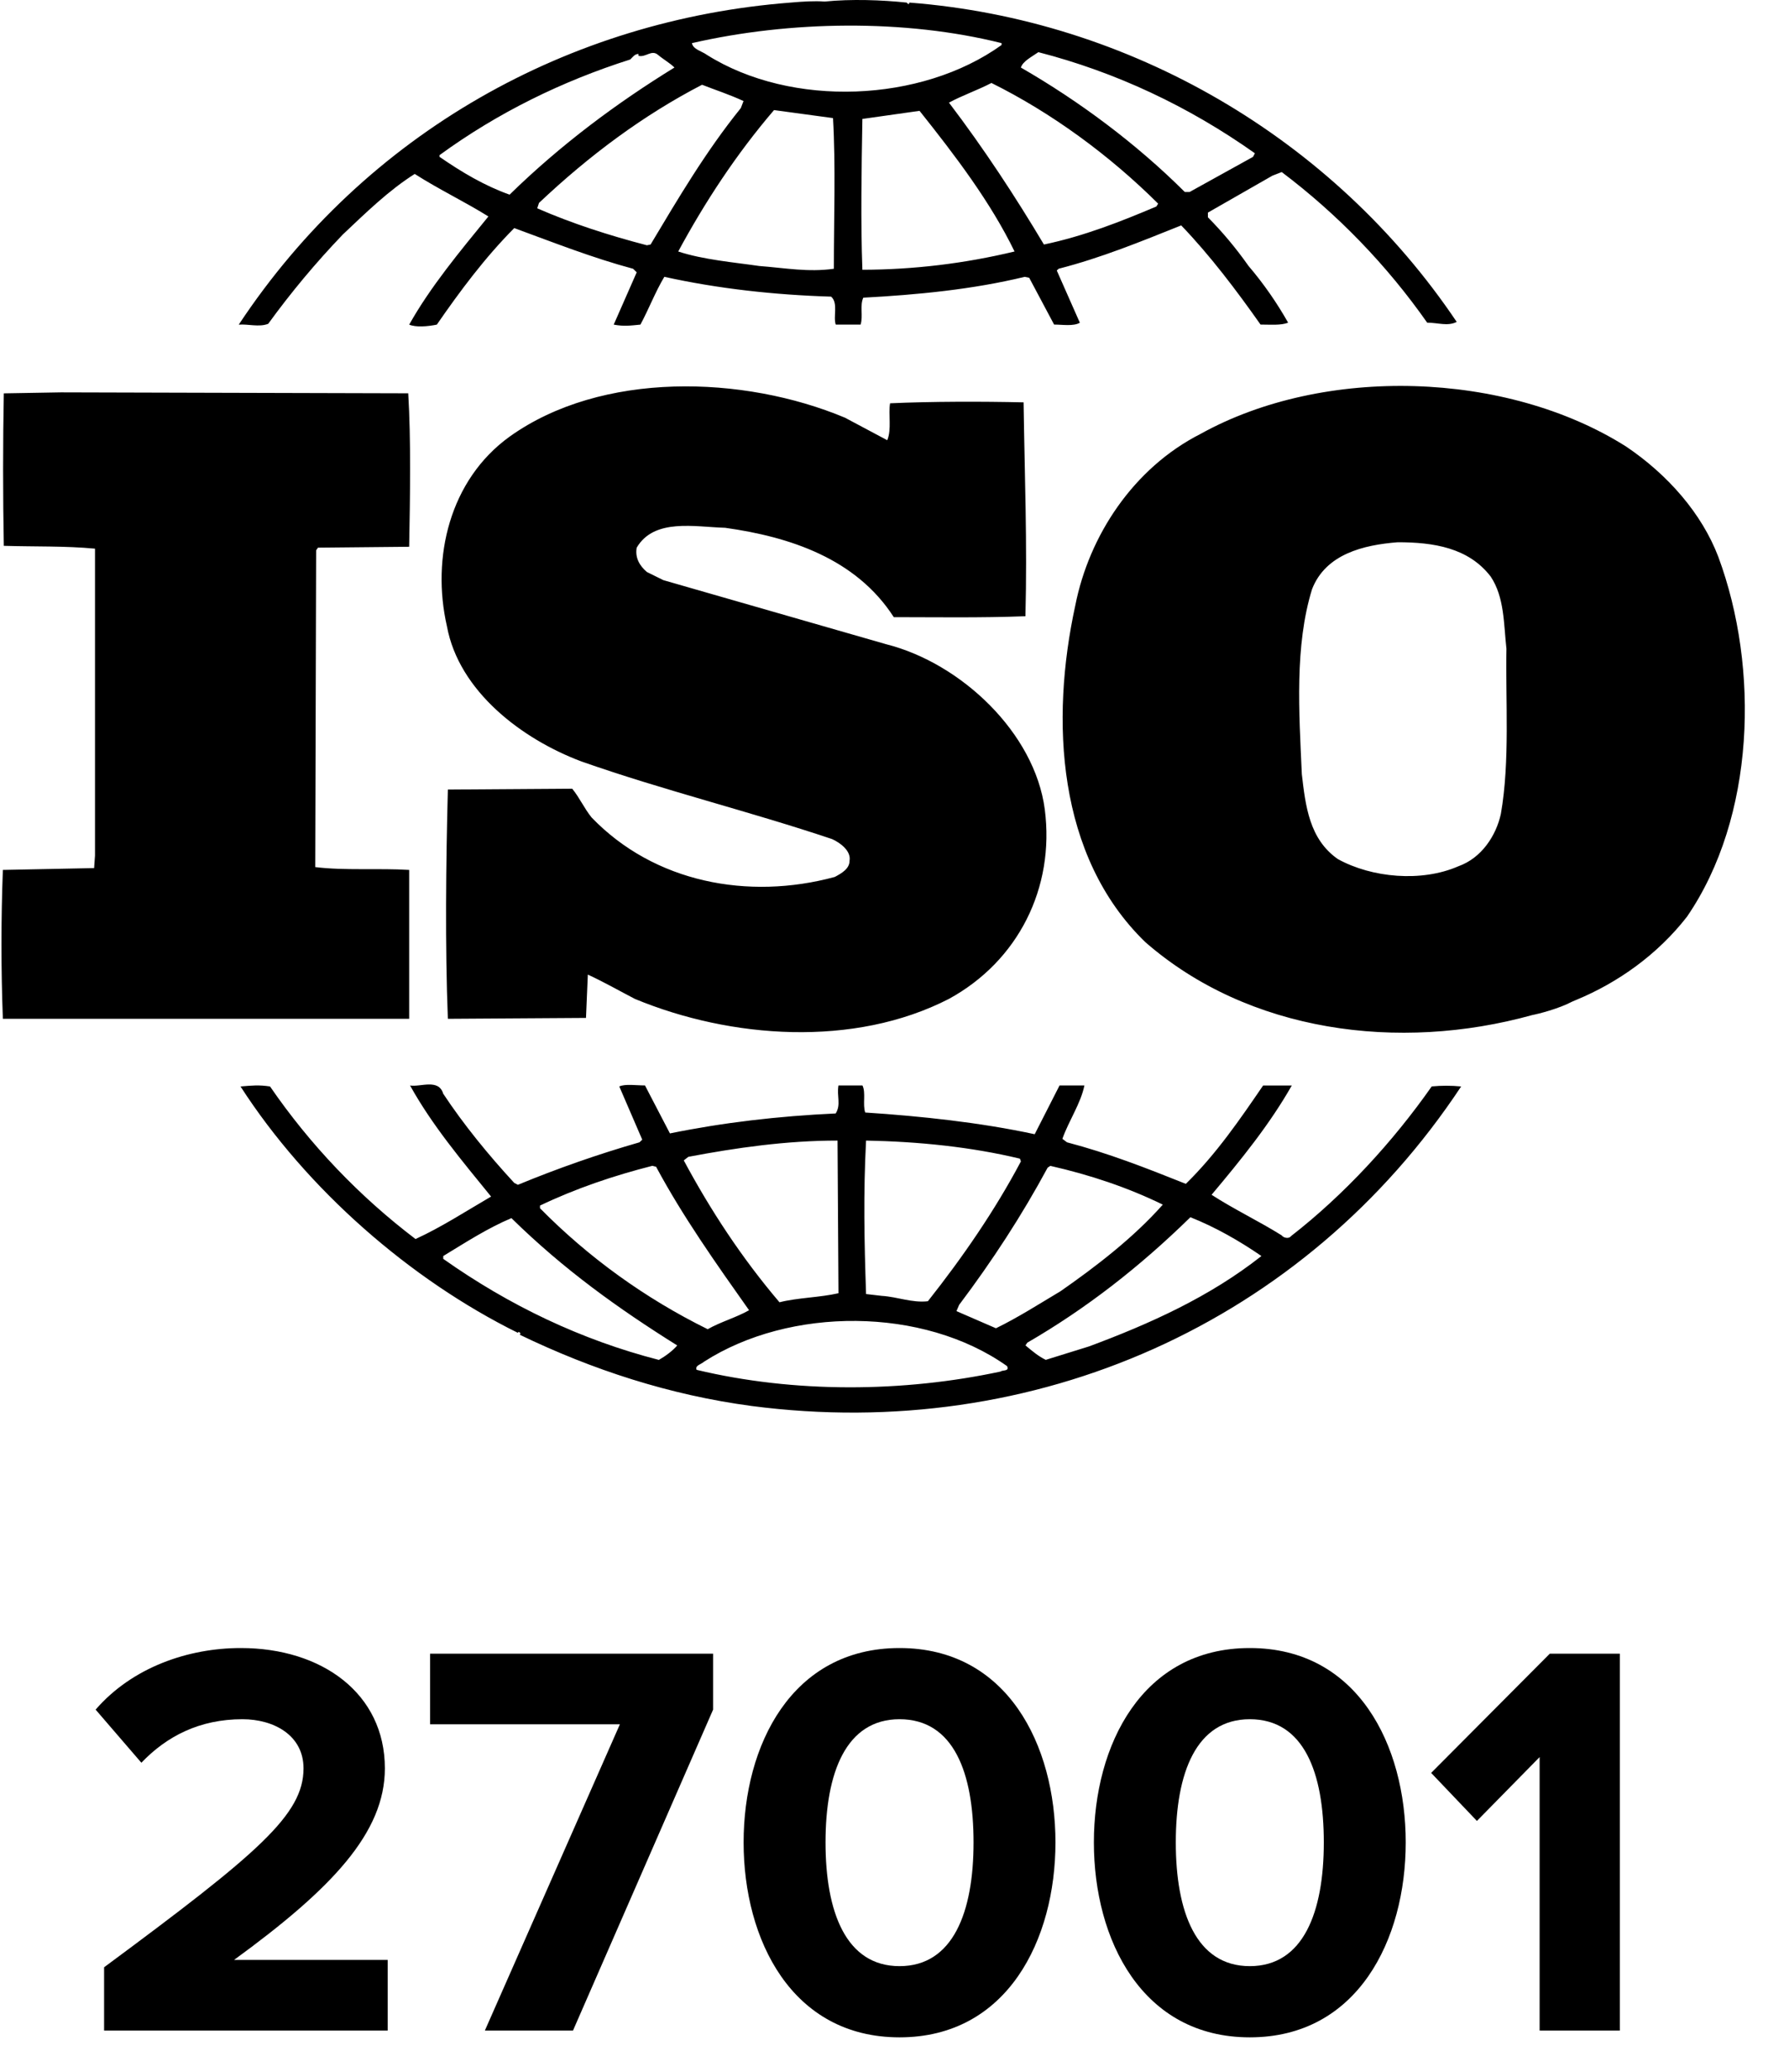
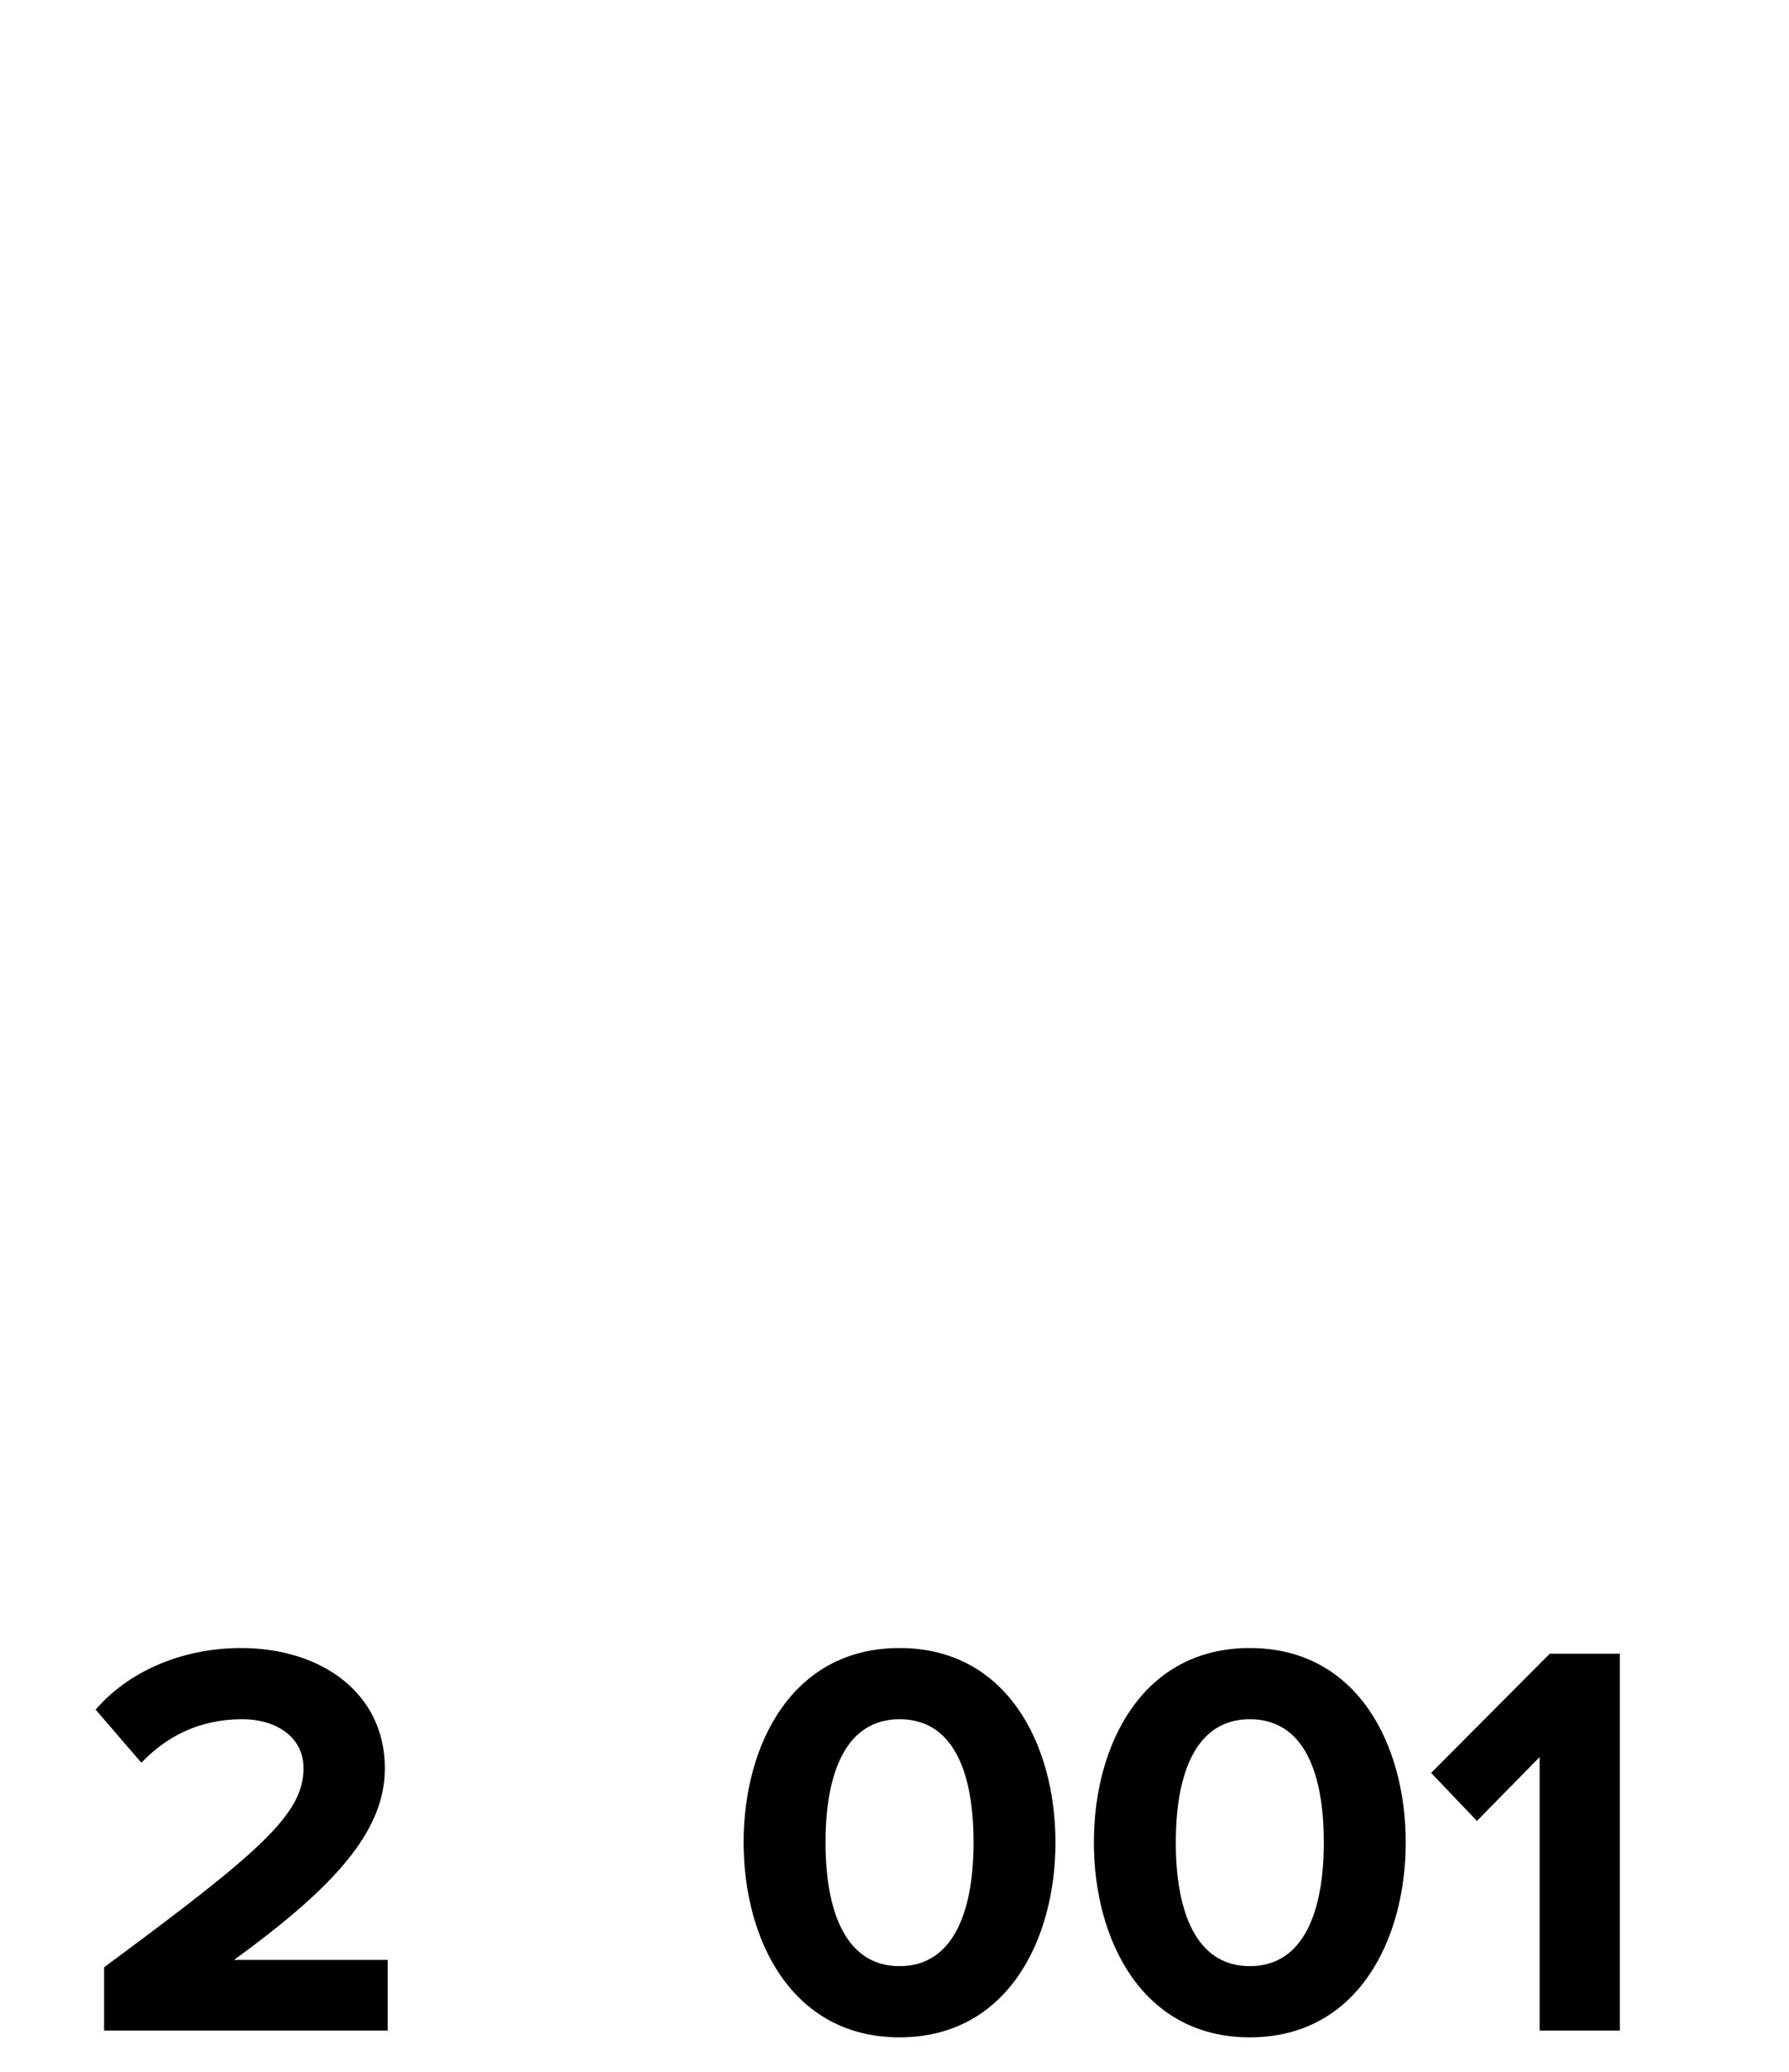
<svg xmlns="http://www.w3.org/2000/svg" width="38px" height="44px" viewBox="0 0 38 44" version="1.1">
  <title>编组 2</title>
  <g id="控件" stroke="none" stroke-width="1" fill="none" fill-rule="evenodd">
    <g id="footer/light" transform="translate(-57, -100)" fill="#000000" fill-rule="nonzero">
      <g id="编组-2" transform="translate(57.031, 100)">
        <g id="27001" transform="translate(2, 35)">
          <path d="M6.204,8.124 L6.204,6.624 L2.94,6.624 C5.016,5.112 6.144,3.924 6.144,2.556 C6.144,0.96 4.8,0 3.084,0 C1.968,0 0.78,0.408 0,1.308 L0.972,2.436 C1.512,1.872 2.208,1.512 3.12,1.512 C3.78,1.512 4.416,1.848 4.416,2.556 C4.416,3.54 3.456,4.356 0.18,6.78 L0.18,8.124 L6.204,8.124 Z" id="路径" />
-           <polygon id="路径" points="10.14 8.124 13.116 1.308 13.116 0.12 7.104 0.12 7.104 1.62 11.136 1.62 8.268 8.124" />
          <path d="M17.076,8.268 C19.368,8.268 20.388,6.192 20.388,4.128 C20.388,2.064 19.368,0 17.076,0 C14.784,0 13.764,2.064 13.764,4.128 C13.764,6.192 14.784,8.268 17.076,8.268 Z M17.076,6.756 C15.936,6.756 15.504,5.604 15.504,4.128 C15.504,2.652 15.936,1.512 17.076,1.512 C18.228,1.512 18.648,2.652 18.648,4.128 C18.648,5.604 18.216,6.756 17.076,6.756 Z" id="形状" />
          <path d="M24.516,8.268 C26.808,8.268 27.828,6.192 27.828,4.128 C27.828,2.064 26.808,0 24.516,0 C22.224,0 21.204,2.064 21.204,4.128 C21.204,6.192 22.224,8.268 24.516,8.268 Z M24.516,6.756 C23.376,6.756 22.944,5.604 22.944,4.128 C22.944,2.652 23.376,1.512 24.516,1.512 C25.668,1.512 26.088,2.652 26.088,4.128 C26.088,5.604 25.656,6.756 24.516,6.756 Z" id="形状" />
          <polygon id="路径" points="32.376 8.124 32.376 0.12 30.888 0.12 28.368 2.652 29.34 3.672 30.672 2.316 30.672 8.124" />
        </g>
        <g id="形状-2">
-           <path d="M36.467,11.824 C36.115,10.901 35.391,10.078 34.51,9.484 C31.967,7.875 28.091,7.76 25.47,9.215 C24.041,9.941 23.101,11.379 22.809,12.859 C22.279,15.291 22.416,18.184 24.295,20.007 C26.487,21.922 29.677,22.345 32.513,21.558 C32.648,21.532 33.075,21.425 33.37,21.269 L33.453,21.234 C34.334,20.869 35.174,20.275 35.801,19.47 C37.249,17.361 37.348,14.199 36.467,11.824 M31.849,17.284 C31.749,17.746 31.438,18.223 30.947,18.397 C30.166,18.739 29.109,18.644 28.385,18.244 C27.778,17.82 27.699,17.112 27.621,16.442 C27.562,15.12 27.466,13.721 27.838,12.513 C28.129,11.765 28.932,11.573 29.658,11.516 C30.42,11.516 31.162,11.632 31.633,12.245 C31.927,12.685 31.909,13.26 31.967,13.778 C31.946,14.87 32.044,16.172 31.849,17.284 M8.66,18.475 C8.014,18.435 7.29,18.492 6.665,18.415 L6.684,11.687 L6.723,11.631 L8.66,11.612 C8.68,10.52 8.7,9.349 8.64,8.353 L1.264,8.333 L0.05,8.354 C0.03,9.369 0.03,10.556 0.05,11.592 C0.715,11.612 1.341,11.592 1.987,11.652 L1.987,18.168 L1.968,18.436 L0.03,18.475 C-0.01,19.529 -0.01,20.584 0.03,21.637 L8.66,21.637 L8.66,18.475 Z M30.38,23.073 C29.559,24.244 28.522,25.374 27.389,26.254 C27.348,26.314 27.231,26.291 27.193,26.236 C26.703,25.93 26.175,25.68 25.704,25.374 C26.331,24.628 26.938,23.88 27.408,23.053 L26.799,23.053 C26.312,23.765 25.802,24.512 25.157,25.142 C24.295,24.798 23.513,24.491 22.633,24.26 L22.535,24.186 C22.672,23.799 22.925,23.436 23.003,23.052 L22.475,23.052 L21.947,24.088 C20.794,23.839 19.521,23.703 18.347,23.627 C18.288,23.455 18.365,23.206 18.288,23.052 L17.779,23.052 C17.739,23.283 17.838,23.456 17.72,23.647 C16.507,23.703 15.333,23.839 14.199,24.071 L13.669,23.052 C13.476,23.052 13.258,23.015 13.123,23.073 L13.611,24.204 L13.552,24.26 C12.675,24.512 11.813,24.814 10.97,25.162 L10.892,25.122 C10.343,24.528 9.814,23.879 9.383,23.227 C9.286,22.9 8.895,23.091 8.679,23.053 C9.147,23.897 9.775,24.644 10.4,25.412 C9.872,25.719 9.346,26.062 8.795,26.314 C7.598,25.405 6.555,24.311 5.705,23.074 C5.469,23.037 5.314,23.054 5.078,23.074 C6.487,25.259 8.679,27.175 10.969,28.306 C10.969,28.306 10.969,28.289 10.99,28.289 C11.006,28.289 11.045,28.325 11.006,28.345 C12.553,29.092 14.198,29.629 15.938,29.86 C21.946,30.645 27.68,28.097 31.005,23.074 C30.797,23.053 30.588,23.053 30.38,23.073 M22.222,24.798 L22.279,24.76 C23.123,24.951 23.924,25.22 24.668,25.583 C24.041,26.291 23.238,26.905 22.496,27.422 C22.046,27.69 21.594,27.98 21.124,28.209 L20.285,27.845 L20.342,27.712 C21.048,26.774 21.674,25.814 22.222,24.798 M18.365,24.223 C19.482,24.244 20.598,24.358 21.633,24.607 L21.654,24.665 C21.107,25.699 20.42,26.697 19.678,27.635 C19.343,27.674 19.032,27.541 18.7,27.521 L18.365,27.482 C18.327,26.351 18.306,25.354 18.365,24.223 M14.59,24.568 C15.608,24.376 16.664,24.223 17.759,24.223 L17.779,27.465 C17.368,27.558 16.918,27.558 16.526,27.657 C15.724,26.715 15.059,25.699 14.493,24.644 L14.59,24.568 Z M11.438,25.604 C12.203,25.238 13.005,24.968 13.825,24.759 L13.905,24.779 C14.471,25.834 15.176,26.83 15.88,27.826 C15.608,27.981 15.274,28.073 15.001,28.229 C13.678,27.577 12.473,26.709 11.439,25.66 L11.439,25.604 L11.438,25.604 Z M13.964,28.881 C12.32,28.458 10.792,27.73 9.384,26.735 L9.384,26.675 C9.853,26.39 10.325,26.083 10.832,25.87 C11.948,26.965 13.102,27.79 14.354,28.574 C14.256,28.689 14.1,28.804 13.964,28.881 M21.223,29.128 C19.149,29.572 16.839,29.589 14.766,29.092 C14.726,28.996 14.864,28.976 14.922,28.92 C16.742,27.749 19.578,27.749 21.36,29.013 C21.418,29.128 21.262,29.092 21.223,29.128 M23.102,28.594 L22.182,28.88 C22.025,28.804 21.889,28.689 21.751,28.573 L21.79,28.515 C23.043,27.789 24.177,26.905 25.254,25.851 C25.783,26.061 26.292,26.351 26.763,26.675 C25.666,27.541 24.393,28.114 23.102,28.594 M5.666,6.877 C6.151,6.209 6.68,5.575 7.251,4.98 C7.758,4.501 8.23,4.041 8.778,3.694 C9.287,4.02 9.854,4.291 10.343,4.597 C9.737,5.34 9.111,6.091 8.661,6.894 C8.797,6.954 9.052,6.935 9.248,6.894 C9.737,6.186 10.264,5.477 10.892,4.844 C11.732,5.152 12.555,5.477 13.417,5.708 L13.493,5.784 L13.005,6.894 C13.221,6.935 13.358,6.915 13.572,6.894 C13.748,6.57 13.884,6.207 14.08,5.879 C15.216,6.13 16.41,6.263 17.623,6.3 C17.779,6.436 17.662,6.723 17.721,6.894 L18.249,6.894 C18.306,6.706 18.229,6.492 18.306,6.322 C19.442,6.262 20.635,6.147 21.735,5.879 L21.83,5.899 L22.359,6.893 C22.535,6.893 22.77,6.934 22.906,6.854 L22.416,5.745 L22.457,5.707 C23.356,5.477 24.198,5.132 25.059,4.787 C25.668,5.42 26.233,6.167 26.744,6.893 C26.958,6.893 27.174,6.914 27.33,6.853 C27.089,6.426 26.807,6.021 26.488,5.647 C26.23,5.28 25.942,4.934 25.626,4.615 L25.626,4.515 L26.996,3.731 L27.194,3.654 C28.385,4.553 29.428,5.633 30.284,6.853 C30.518,6.853 30.715,6.934 30.911,6.837 C28.286,2.931 23.962,0.417 19.288,0.055 L19.267,0.092 L19.227,0.055 C18.7,-0.001 18.051,-0.024 17.485,0.033 C17.27,0.016 17.016,0.033 16.761,0.055 C12.066,0.417 7.741,2.814 5.04,6.895 C5.235,6.877 5.47,6.954 5.666,6.877 M13.788,5.193 L13.71,5.209 C12.907,5 12.124,4.749 11.38,4.424 L11.418,4.309 C12.494,3.294 13.629,2.45 14.881,1.8 C15.176,1.915 15.469,2.01 15.762,2.146 L15.705,2.295 C14.96,3.218 14.375,4.212 13.788,5.193 M17.681,5.708 C17.135,5.785 16.645,5.691 16.095,5.649 C15.569,5.572 14.903,5.516 14.375,5.341 C14.942,4.292 15.608,3.274 16.41,2.338 L17.663,2.508 C17.721,3.503 17.681,4.654 17.681,5.708 M18.287,5.729 C18.249,4.71 18.269,3.581 18.287,2.526 C18.68,2.47 19.109,2.411 19.501,2.354 C20.264,3.311 21.009,4.292 21.519,5.341 C20.46,5.596 19.376,5.727 18.287,5.729 M24.532,4.385 C23.767,4.71 22.983,5.017 22.143,5.193 C21.537,4.177 20.872,3.161 20.126,2.18 C20.4,2.03 20.735,1.915 21.028,1.762 C22.302,2.394 23.533,3.294 24.569,4.325 L24.532,4.385 Z M22.025,1.108 C23.669,1.531 25.215,2.258 26.624,3.255 L26.585,3.331 L25.236,4.078 L25.136,4.078 C24.101,3.046 22.888,2.146 21.654,1.435 C21.693,1.3 21.889,1.204 22.025,1.108 M21.243,0.916 L21.243,0.956 C19.54,2.18 16.781,2.295 14.982,1.164 C14.881,1.088 14.688,1.05 14.667,0.916 C16.742,0.439 19.187,0.401 21.243,0.916 M9.306,3.294 C10.54,2.394 11.909,1.723 13.357,1.263 C13.417,1.203 13.454,1.146 13.532,1.146 L13.532,1.186 C13.688,1.223 13.806,1.05 13.943,1.163 C14.061,1.263 14.199,1.338 14.295,1.434 C13.083,2.18 11.889,3.063 10.793,4.134 C10.264,3.946 9.777,3.657 9.305,3.331 L9.306,3.294 L9.306,3.294 Z M17.701,18.624 C15.862,19.123 13.865,18.743 12.535,17.361 C12.379,17.169 12.28,16.941 12.123,16.75 L9.482,16.768 C9.441,18.32 9.422,20.103 9.482,21.637 L12.416,21.618 L12.455,20.698 C12.789,20.851 13.123,21.042 13.454,21.214 C15.489,22.058 18.109,22.25 20.125,21.214 C21.594,20.411 22.377,18.859 22.161,17.188 C21.947,15.561 20.381,14.084 18.797,13.683 L14.06,12.321 L13.71,12.148 C13.553,12.015 13.455,11.843 13.493,11.631 C13.865,11 14.727,11.191 15.373,11.209 C16.742,11.401 18.151,11.86 18.954,13.107 C19.814,13.107 20.811,13.124 21.75,13.087 C21.79,11.516 21.734,10.137 21.711,8.545 C20.831,8.525 19.754,8.525 18.875,8.565 C18.835,8.793 18.912,9.118 18.815,9.349 L17.915,8.87 C15.762,7.969 12.748,7.875 10.792,9.274 C9.519,10.193 9.129,11.843 9.462,13.299 C9.715,14.676 11.045,15.693 12.318,16.171 C14.059,16.784 15.878,17.227 17.643,17.82 C17.817,17.898 18.052,18.072 18.014,18.282 C18.015,18.453 17.837,18.551 17.701,18.624" id="形状" />
-         </g>
+           </g>
      </g>
    </g>
  </g>
</svg>